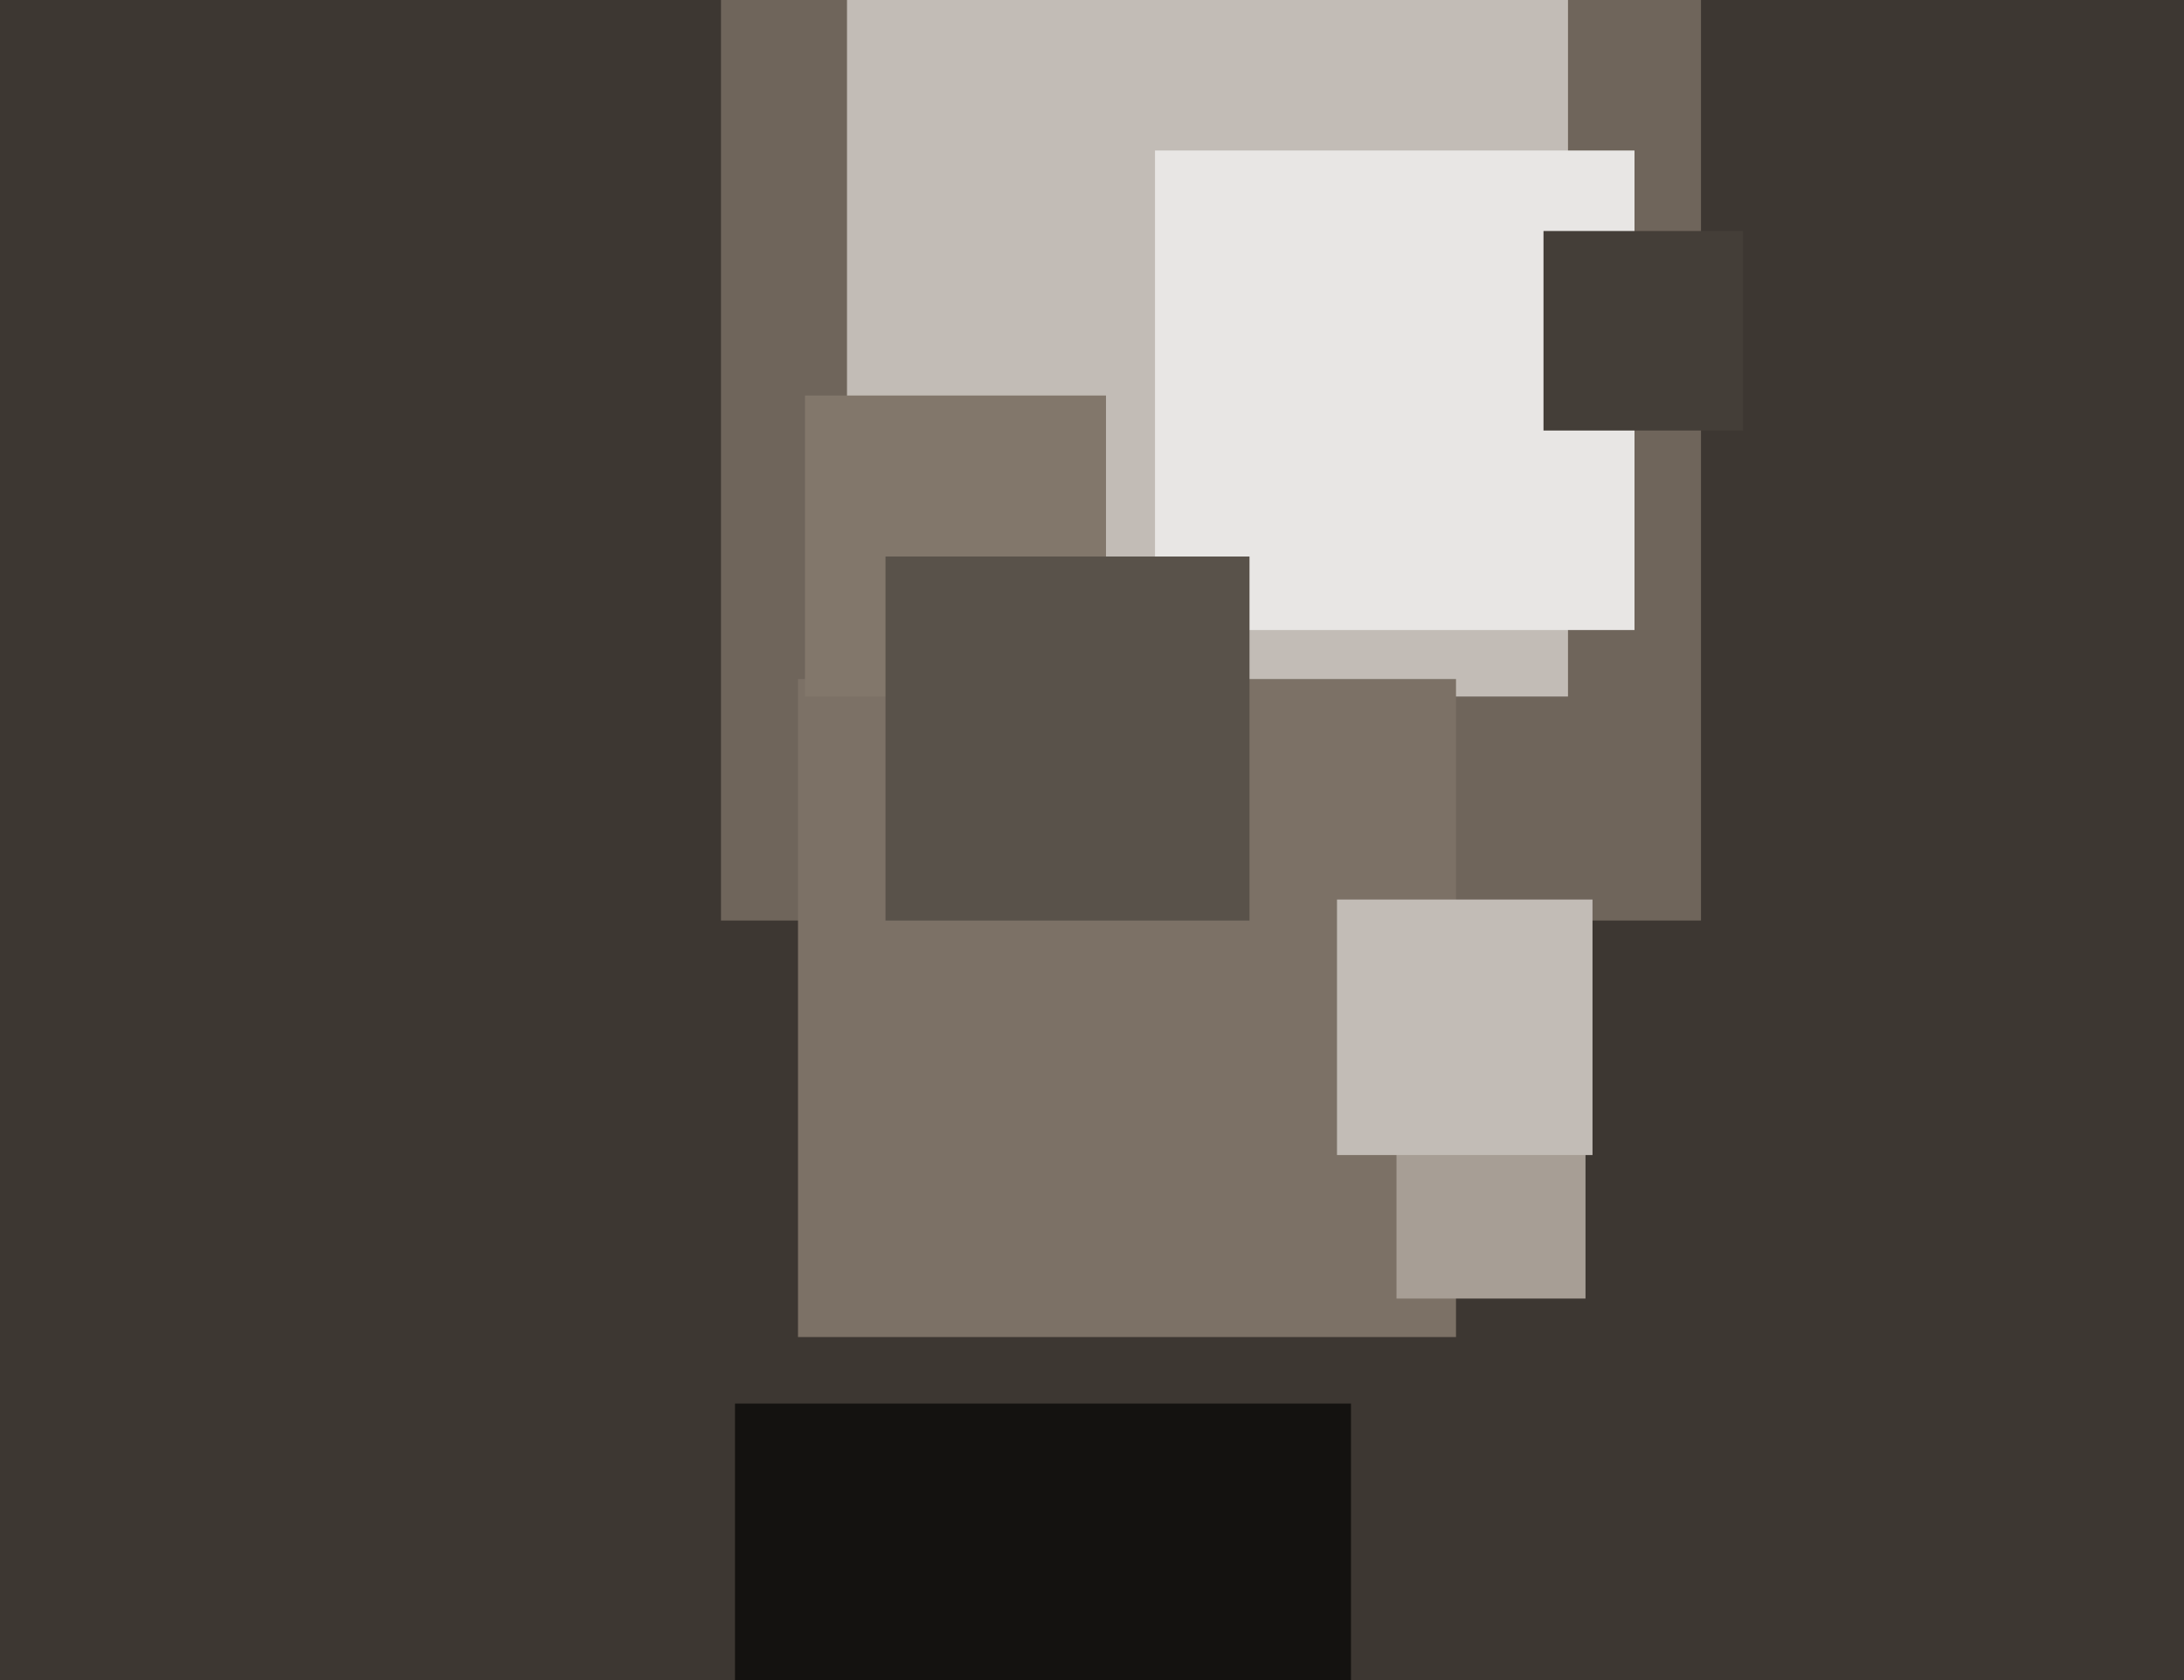
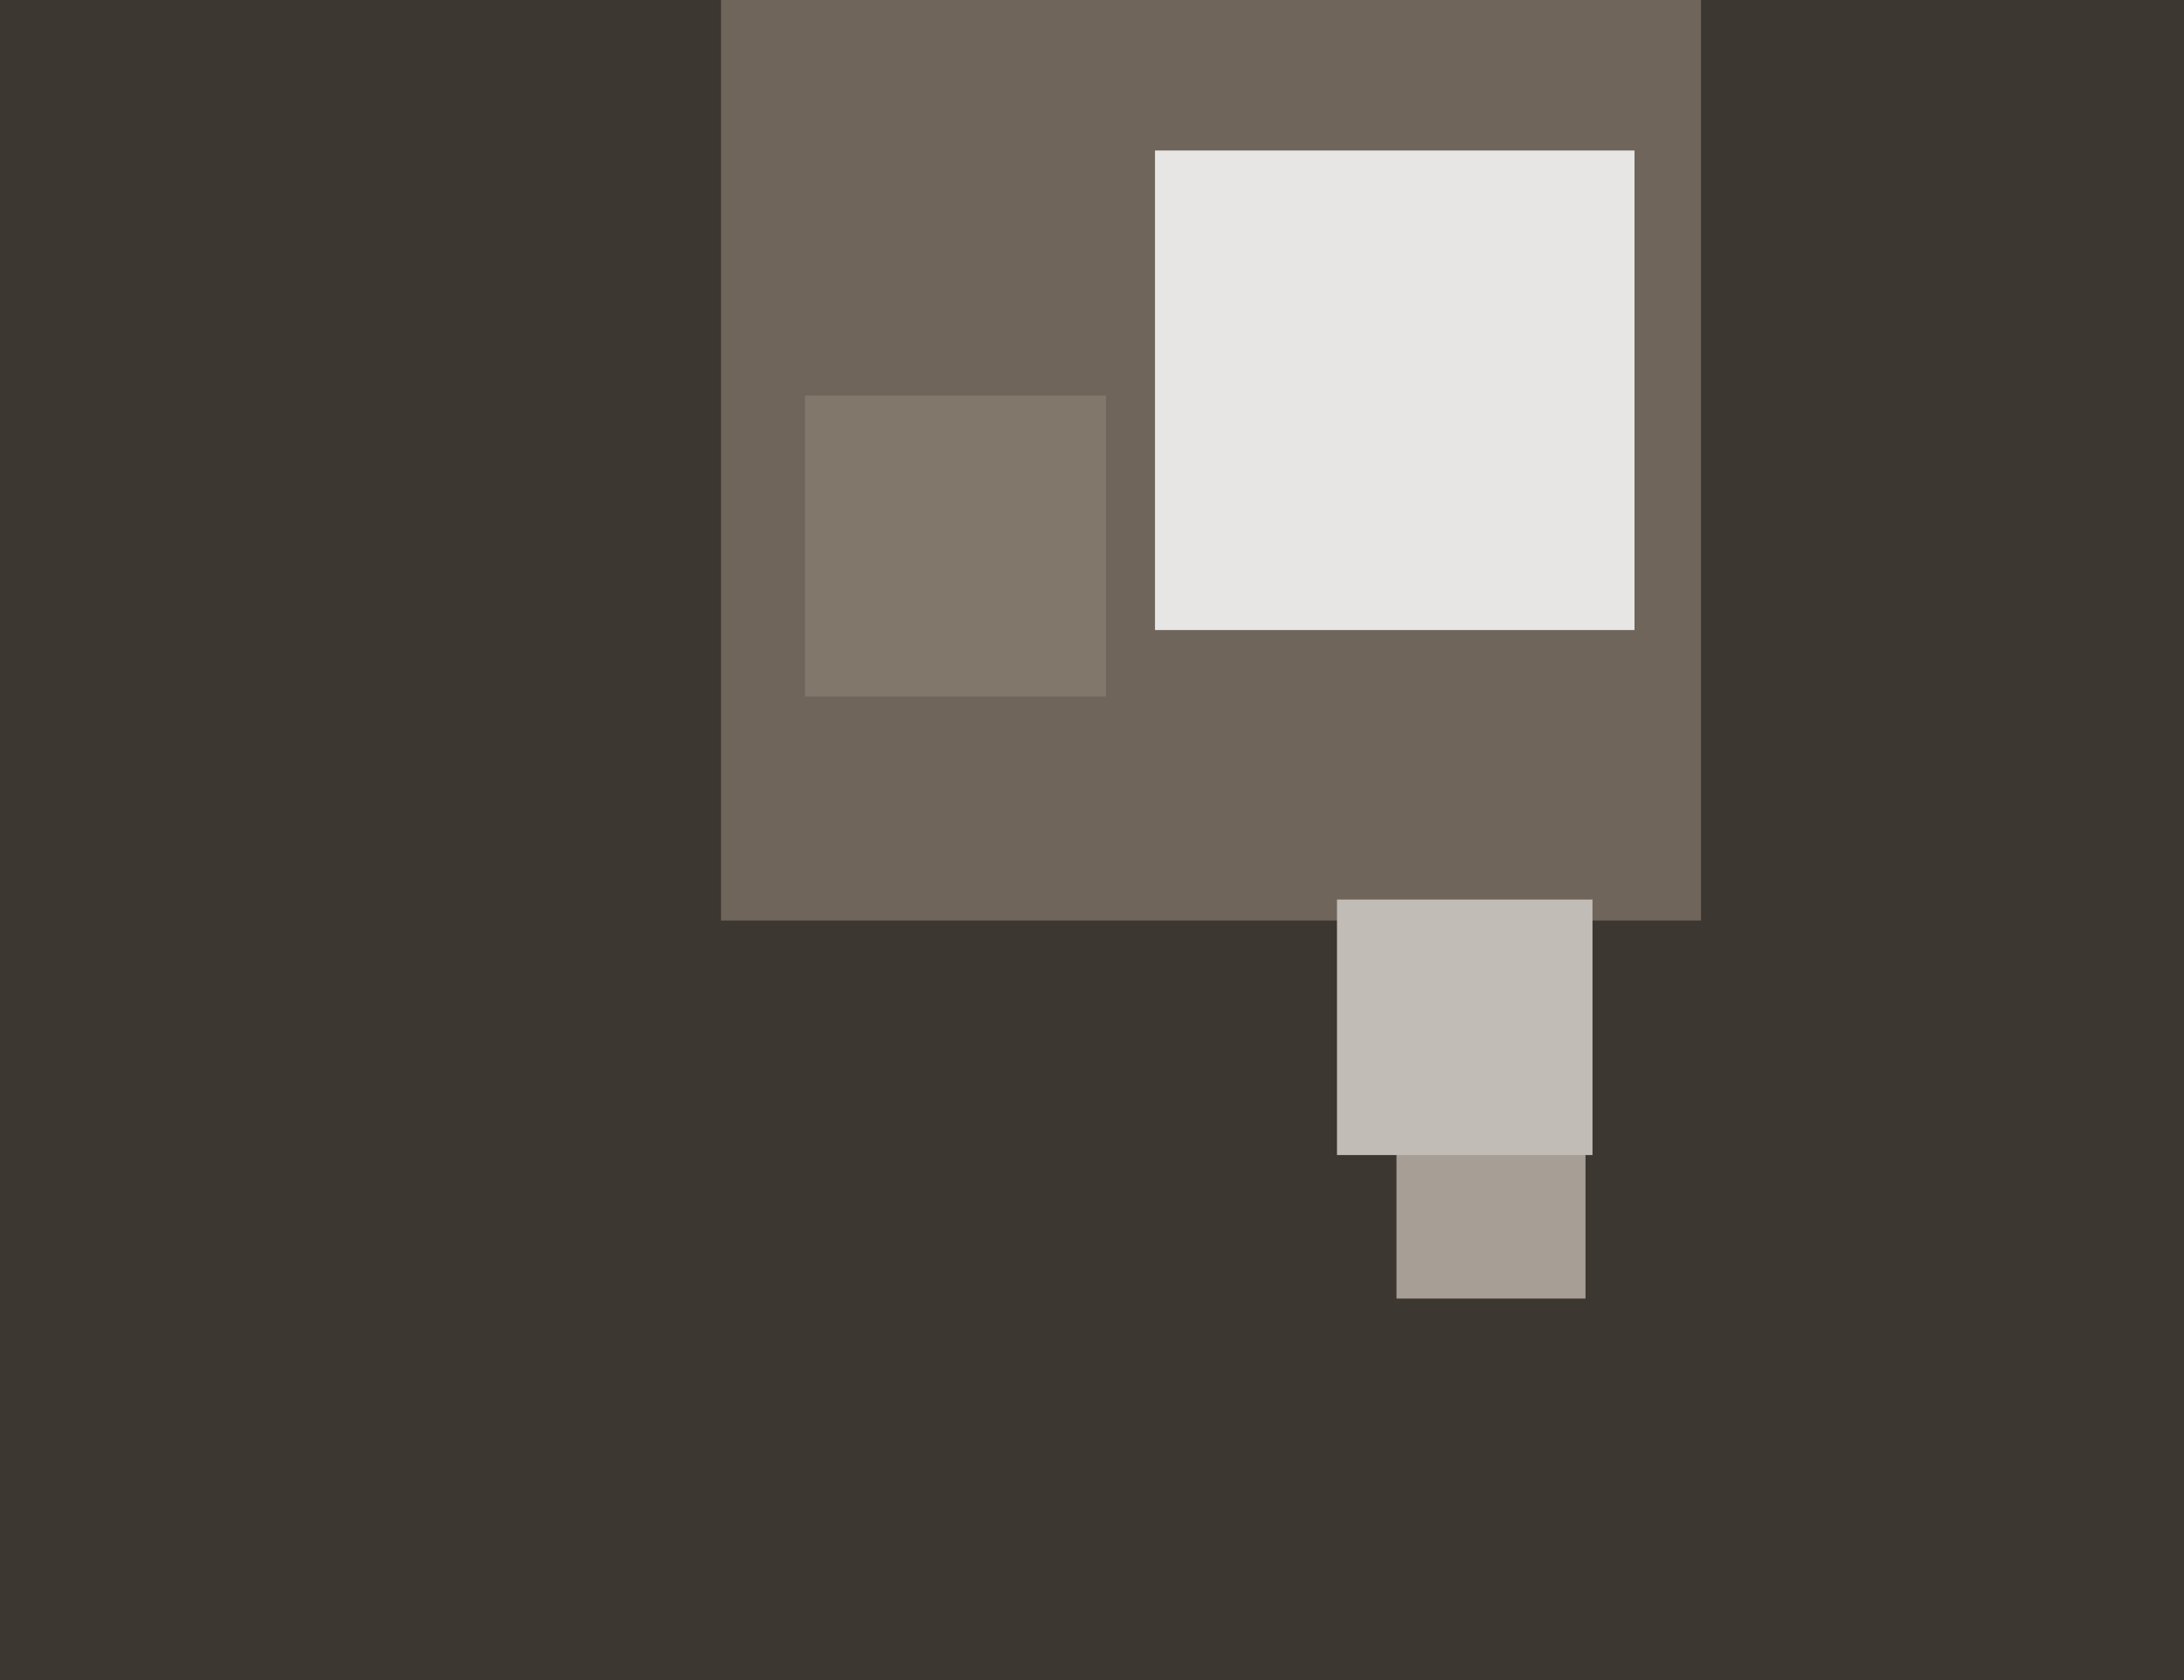
<svg xmlns="http://www.w3.org/2000/svg" width="624px" height="480px">
  <rect width="624" height="480" fill="rgb(61,55,50)" />
  <rect x="206" y="-17" width="280" height="280" fill="rgb(111,101,91)" />
-   <rect x="242" y="-7" width="206" height="206" fill="rgb(194,188,182)" />
  <rect x="330" y="43" width="137" height="137" fill="rgb(232,230,228)" />
-   <rect x="228" y="194" width="188" height="188" fill="rgb(124,113,102)" />
  <rect x="399" y="317" width="54" height="54" fill="rgb(167,158,149)" />
-   <rect x="441" y="66" width="57" height="57" fill="rgb(68,62,56)" />
  <rect x="230" y="113" width="86" height="86" fill="rgb(130,119,107)" />
  <rect x="382" y="257" width="73" height="73" fill="rgb(194,188,182)" />
-   <rect x="253" y="159" width="104" height="104" fill="rgb(89,82,74)" />
-   <rect x="210" y="401" width="176" height="176" fill="rgb(20,18,16)" />
</svg>